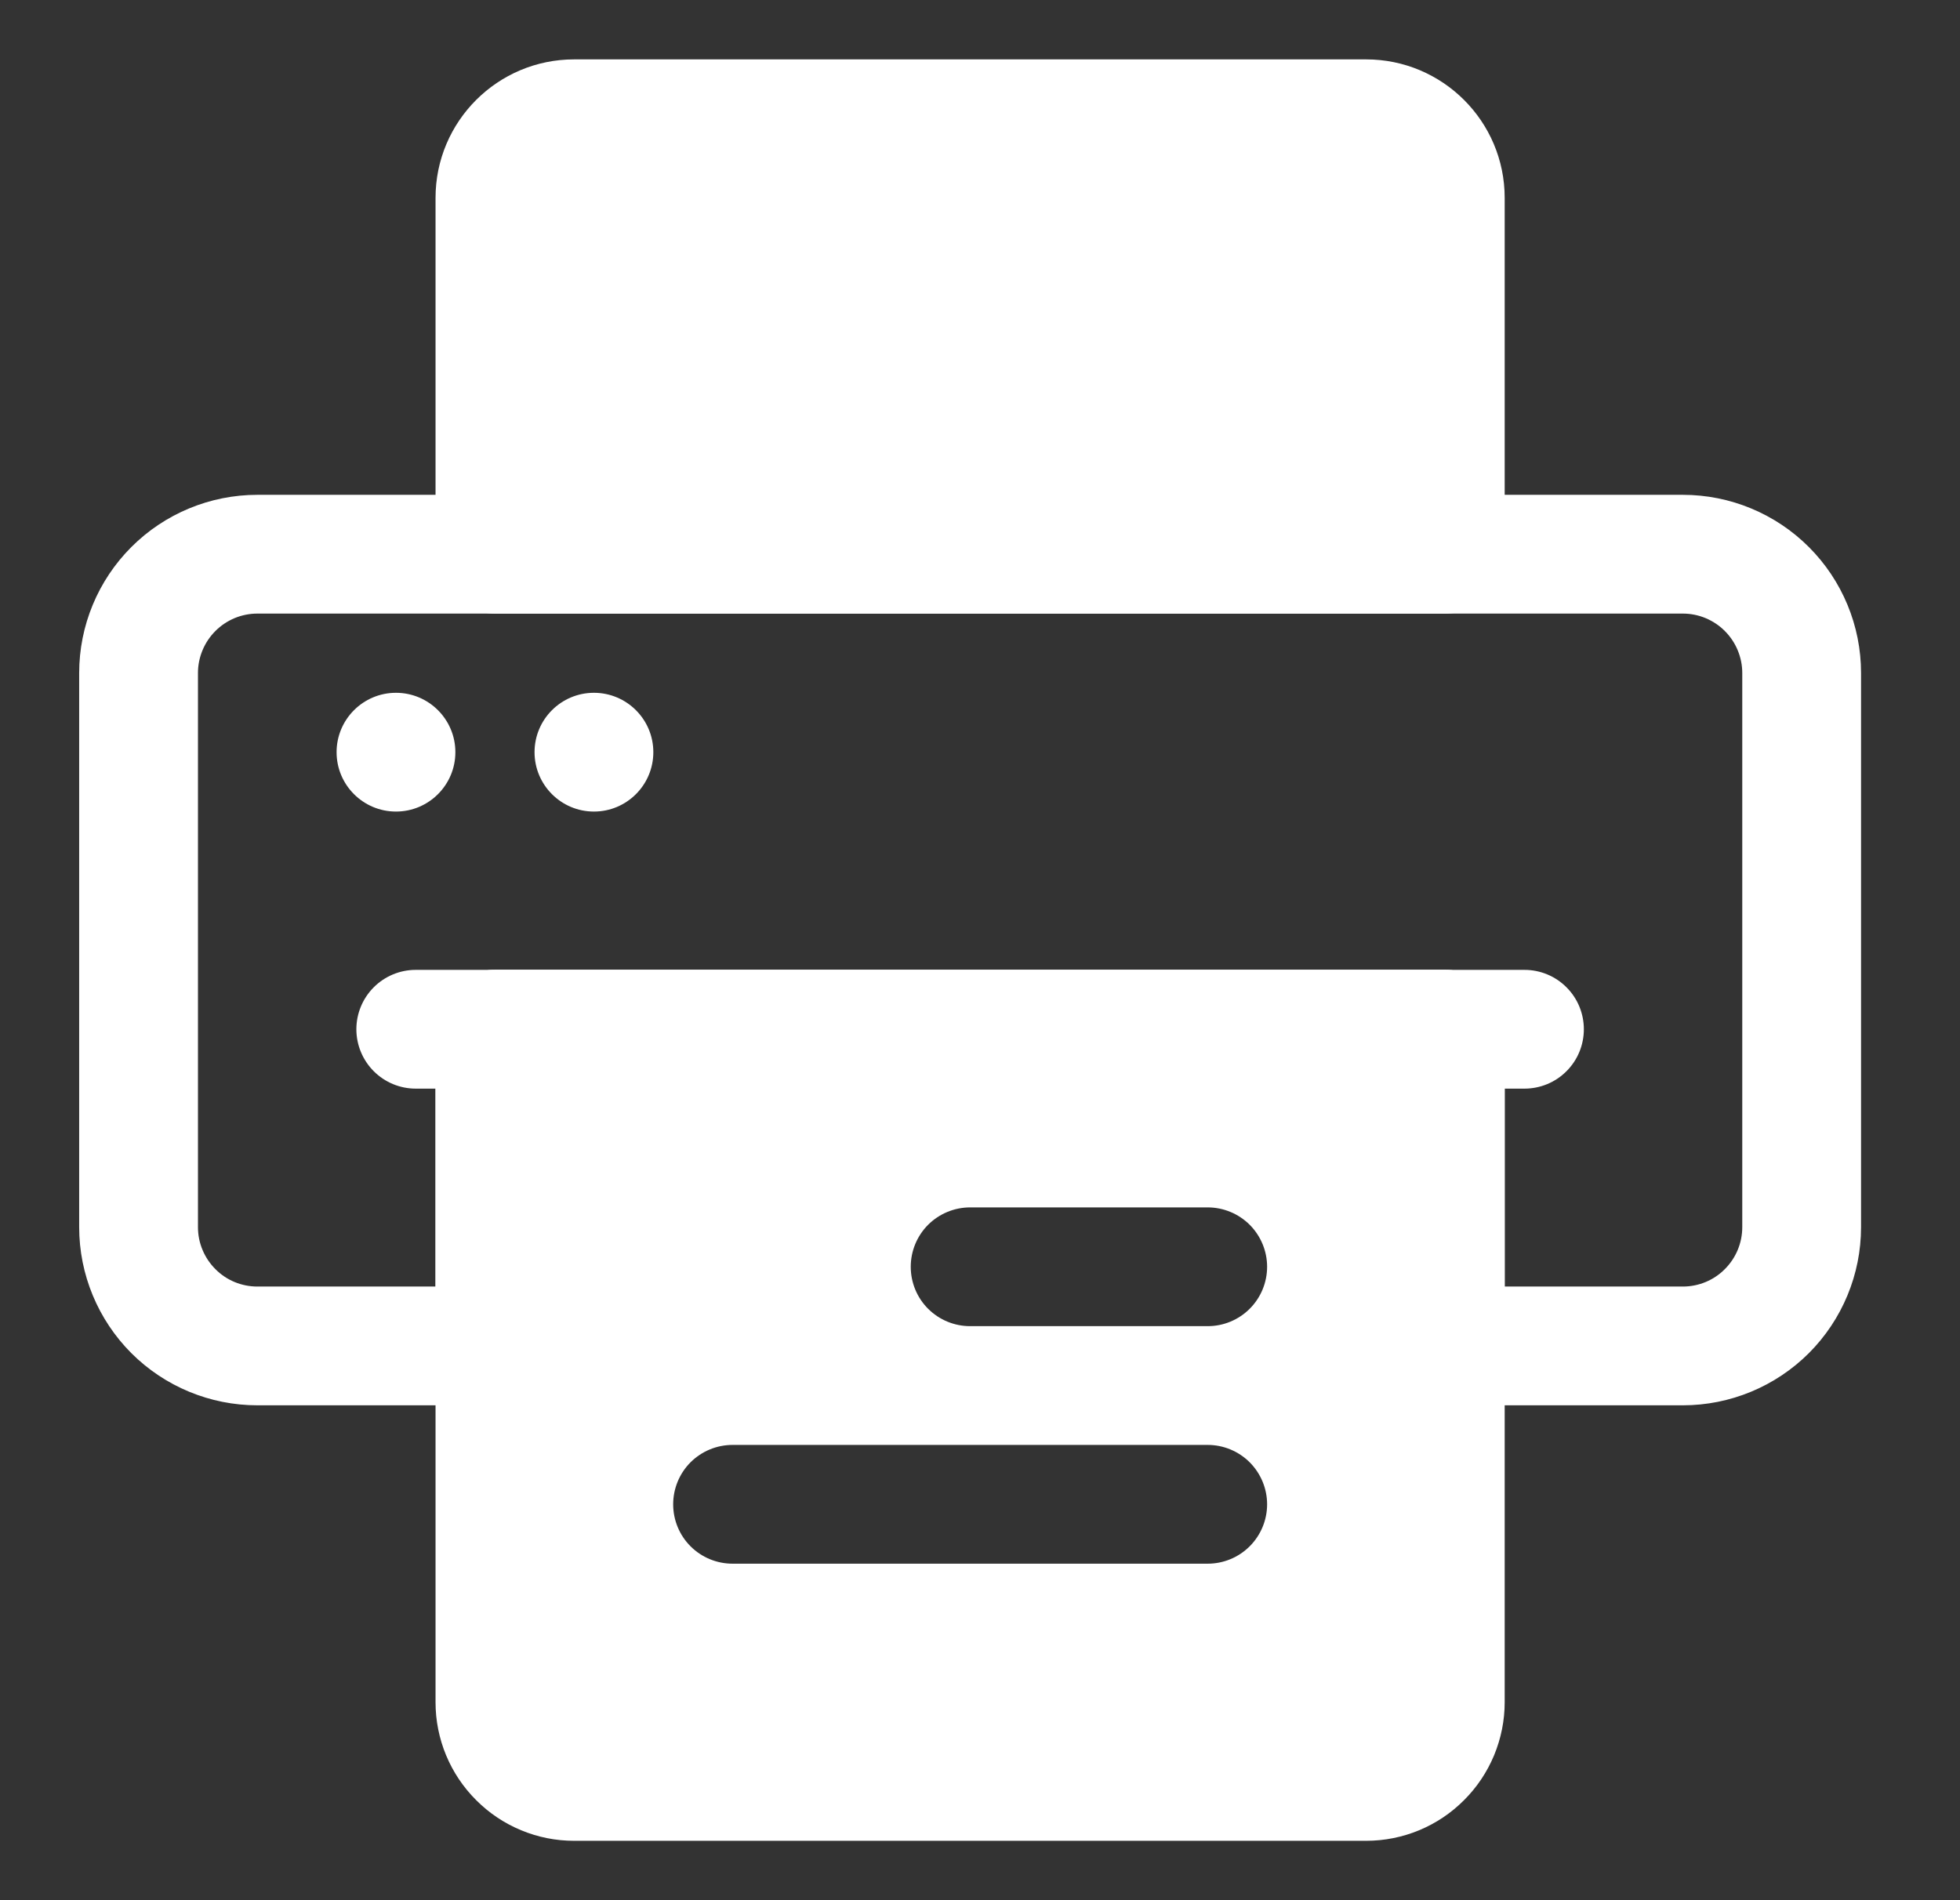
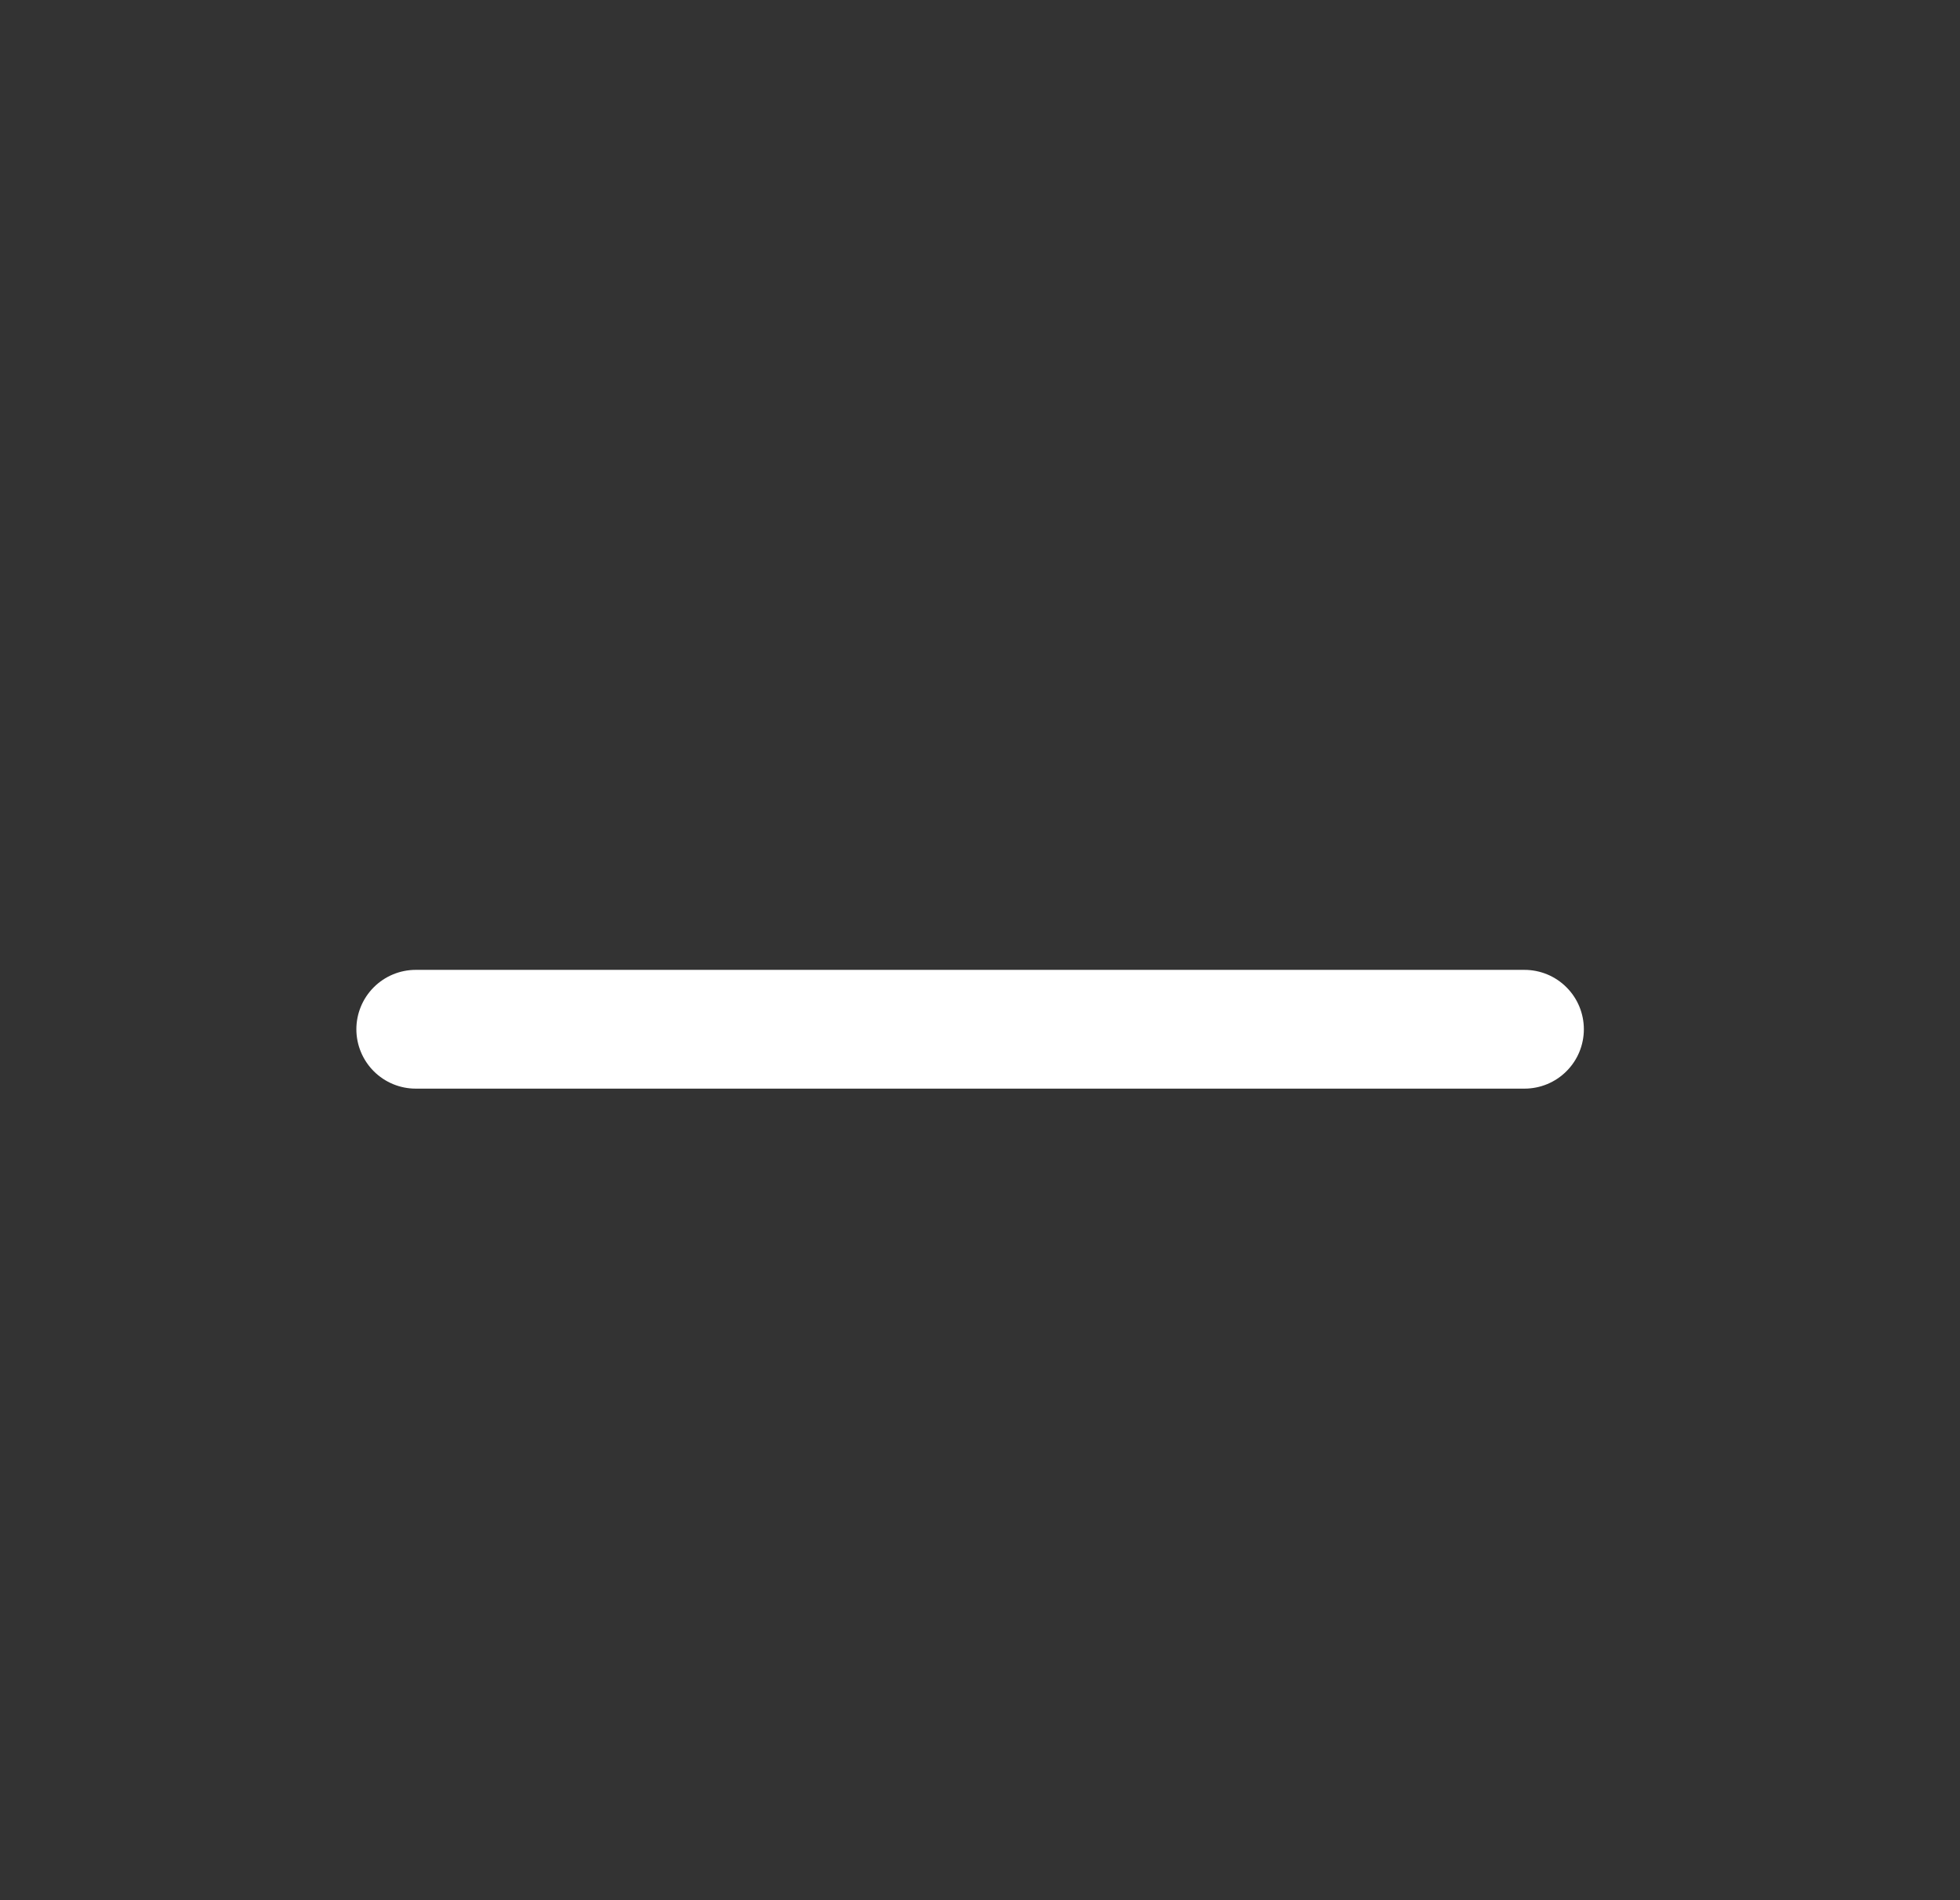
<svg xmlns="http://www.w3.org/2000/svg" width="33" height="32" viewBox="0 0 33 32" fill="none">
  <rect x="0" y="0" width="33" height="32" fill="#333333" stroke="none" />
-   <path d="M6.667 13.667C6.115 13.667 5.667 13.219 5.667 12.667C5.667 12.115 6.115 11.667 6.667 11.667C7.219 11.667 7.667 12.115 7.667 12.667C7.667 13.219 7.219 13.667 6.667 13.667Z" fill="white" />
-   <path d="M10 13.667C9.448 13.667 9 13.219 9 12.667C9 12.115 9.448 11.667 10 11.667C10.552 11.667 11 12.115 11 12.667C11 13.219 10.552 13.667 10 13.667Z" fill="white" />
-   <path fill-rule="evenodd" clip-rule="evenodd" d="M24.334 23.666H28.334C29.129 23.666 29.892 23.35 30.455 22.788C31.017 22.225 31.334 21.462 31.334 20.666V11.333C31.334 10.537 31.017 9.774 30.455 9.212C29.892 8.649 29.129 8.333 28.334 8.333H4.333C3.538 8.333 2.775 8.649 2.212 9.212C1.65 9.774 1.333 10.537 1.333 11.333V20.666C1.333 21.462 1.65 22.225 2.212 22.788C2.775 23.35 3.538 23.666 4.333 23.666H8.334C8.599 23.666 8.853 23.561 9.041 23.373C9.228 23.186 9.334 22.932 9.334 22.666V18.333H23.334V22.666C23.334 22.932 23.439 23.186 23.626 23.373C23.814 23.561 24.068 23.666 24.334 23.666ZM25.334 21.666V17.333C25.334 17.068 25.228 16.813 25.041 16.626C24.853 16.438 24.599 16.333 24.334 16.333H8.334C8.068 16.333 7.814 16.438 7.626 16.626C7.439 16.813 7.333 17.068 7.333 17.333V21.666H4.333C4.068 21.666 3.813 21.561 3.627 21.373C3.534 21.28 3.46 21.17 3.41 21.049C3.359 20.928 3.333 20.798 3.333 20.666V11.333C3.333 11.202 3.359 11.072 3.41 10.95C3.46 10.829 3.534 10.719 3.627 10.626C3.719 10.533 3.83 10.46 3.951 10.409C4.072 10.359 4.202 10.333 4.333 10.333H28.334C28.465 10.333 28.595 10.359 28.716 10.409C28.837 10.46 28.948 10.533 29.04 10.626C29.133 10.719 29.207 10.829 29.257 10.95C29.308 11.072 29.334 11.202 29.334 11.333V20.666C29.334 20.932 29.228 21.186 29.04 21.373C28.854 21.561 28.599 21.666 28.334 21.666H25.334Z" fill="white" />
-   <path fill-rule="evenodd" clip-rule="evenodd" d="M9.667 1C8.379 1 7.333 2.044 7.333 3.333V9.333C7.333 9.599 7.439 9.853 7.626 10.04C7.814 10.228 8.068 10.333 8.334 10.333H24.334C24.599 10.333 24.853 10.228 25.041 10.04C25.228 9.853 25.334 9.599 25.334 9.333V3.333C25.334 2.044 24.288 1 23 1H9.667ZM7.333 17.333V28.667C7.333 29.285 7.579 29.879 8.018 30.316C8.234 30.533 8.491 30.705 8.774 30.822C9.057 30.94 9.36 31 9.667 31H23C23.619 31 24.212 30.755 24.649 30.316C24.866 30.1 25.038 29.843 25.156 29.559C25.273 29.276 25.334 28.973 25.334 28.667V17.333C25.334 17.068 25.228 16.814 25.041 16.626C24.853 16.439 24.599 16.333 24.334 16.333H8.334C8.068 16.333 7.814 16.439 7.626 16.626C7.439 16.814 7.333 17.068 7.333 17.333ZM16.334 20.333H20.334C20.599 20.333 20.853 20.439 21.041 20.626C21.228 20.814 21.334 21.068 21.334 21.333C21.334 21.599 21.228 21.853 21.041 22.04C20.853 22.228 20.599 22.333 20.334 22.333H16.334C16.068 22.333 15.814 22.228 15.626 22.04C15.439 21.853 15.334 21.599 15.334 21.333C15.334 21.068 15.439 20.814 15.626 20.626C15.814 20.439 16.068 20.333 16.334 20.333ZM12.334 24.333H20.334C20.599 24.333 20.853 24.439 21.041 24.626C21.228 24.814 21.334 25.068 21.334 25.333C21.334 25.599 21.228 25.853 21.041 26.04C20.853 26.228 20.599 26.333 20.334 26.333H12.334C12.068 26.333 11.814 26.228 11.626 26.04C11.439 25.853 11.334 25.599 11.334 25.333C11.334 25.068 11.439 24.814 11.626 24.626C11.814 24.439 12.068 24.333 12.334 24.333Z" fill="white" />
  <path fill-rule="evenodd" clip-rule="evenodd" d="M7 16.333C6.735 16.333 6.481 16.438 6.293 16.626C6.106 16.813 6 17.068 6 17.333C6 17.598 6.106 17.853 6.293 18.04C6.481 18.228 6.735 18.333 7 18.333H25.667C25.932 18.333 26.187 18.228 26.374 18.04C26.562 17.853 26.667 17.598 26.667 17.333C26.667 17.068 26.562 16.813 26.374 16.626C26.187 16.438 25.932 16.333 25.667 16.333H7Z" fill="white" />
</svg>